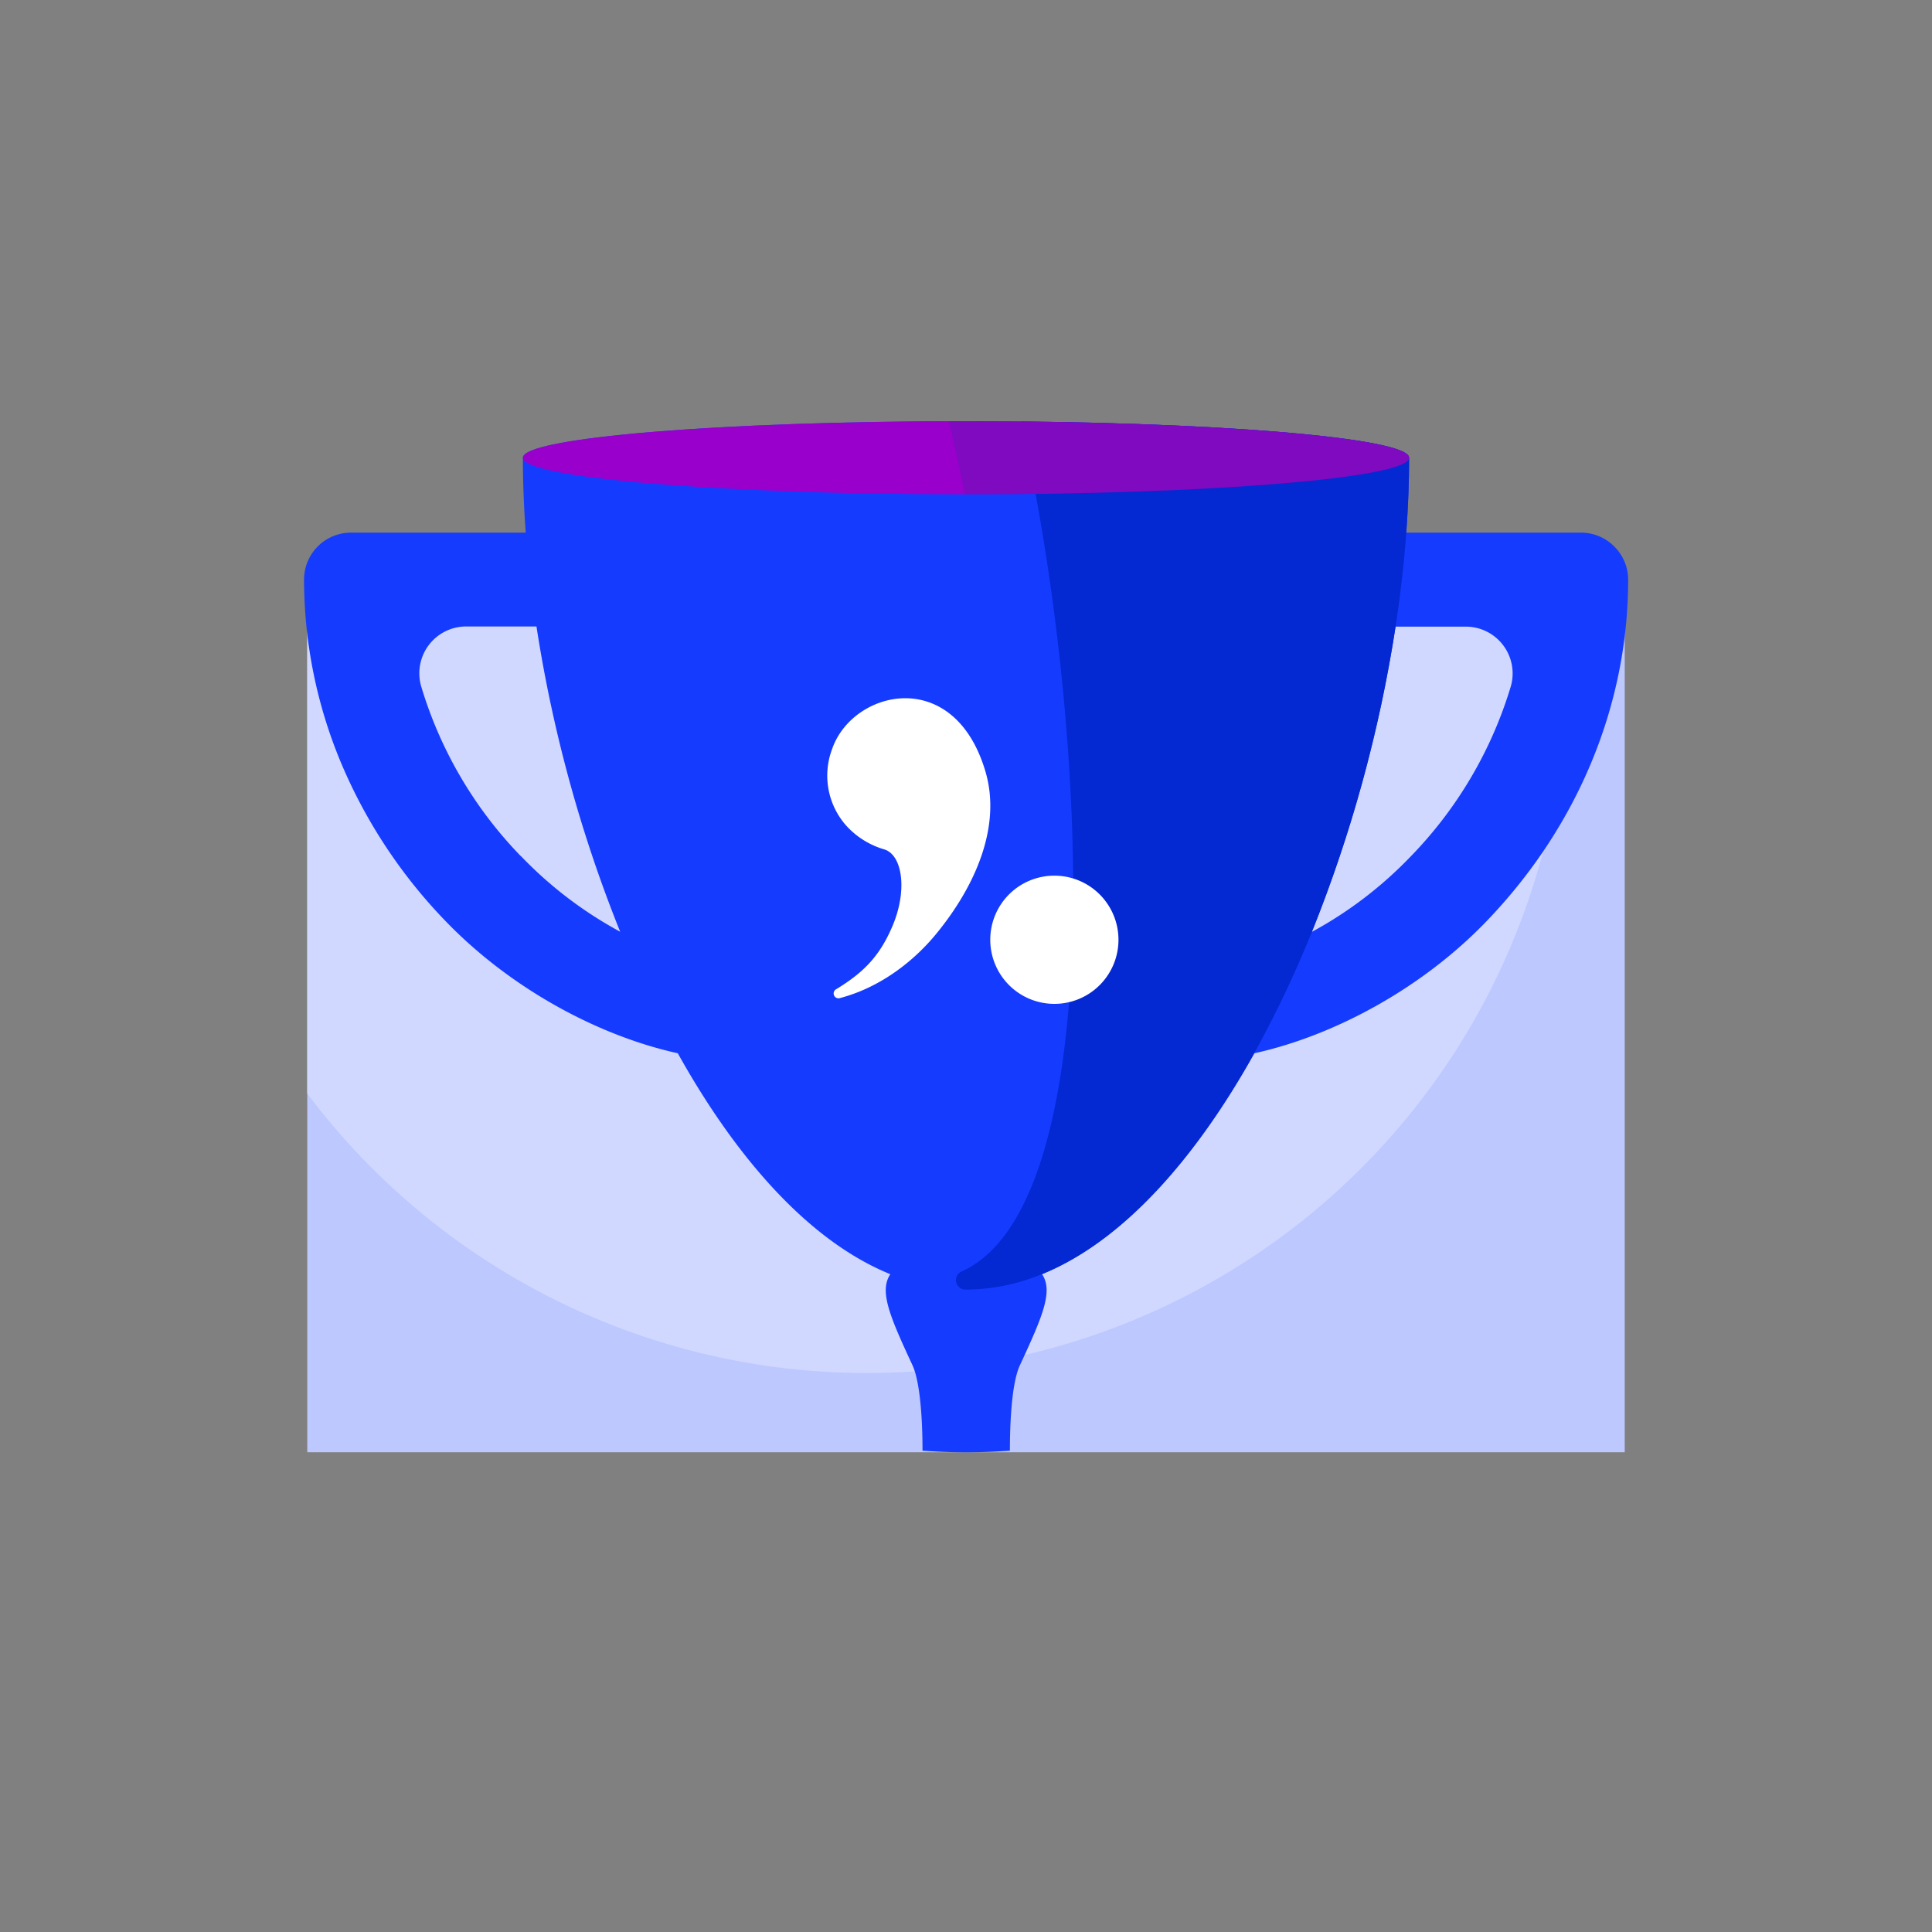
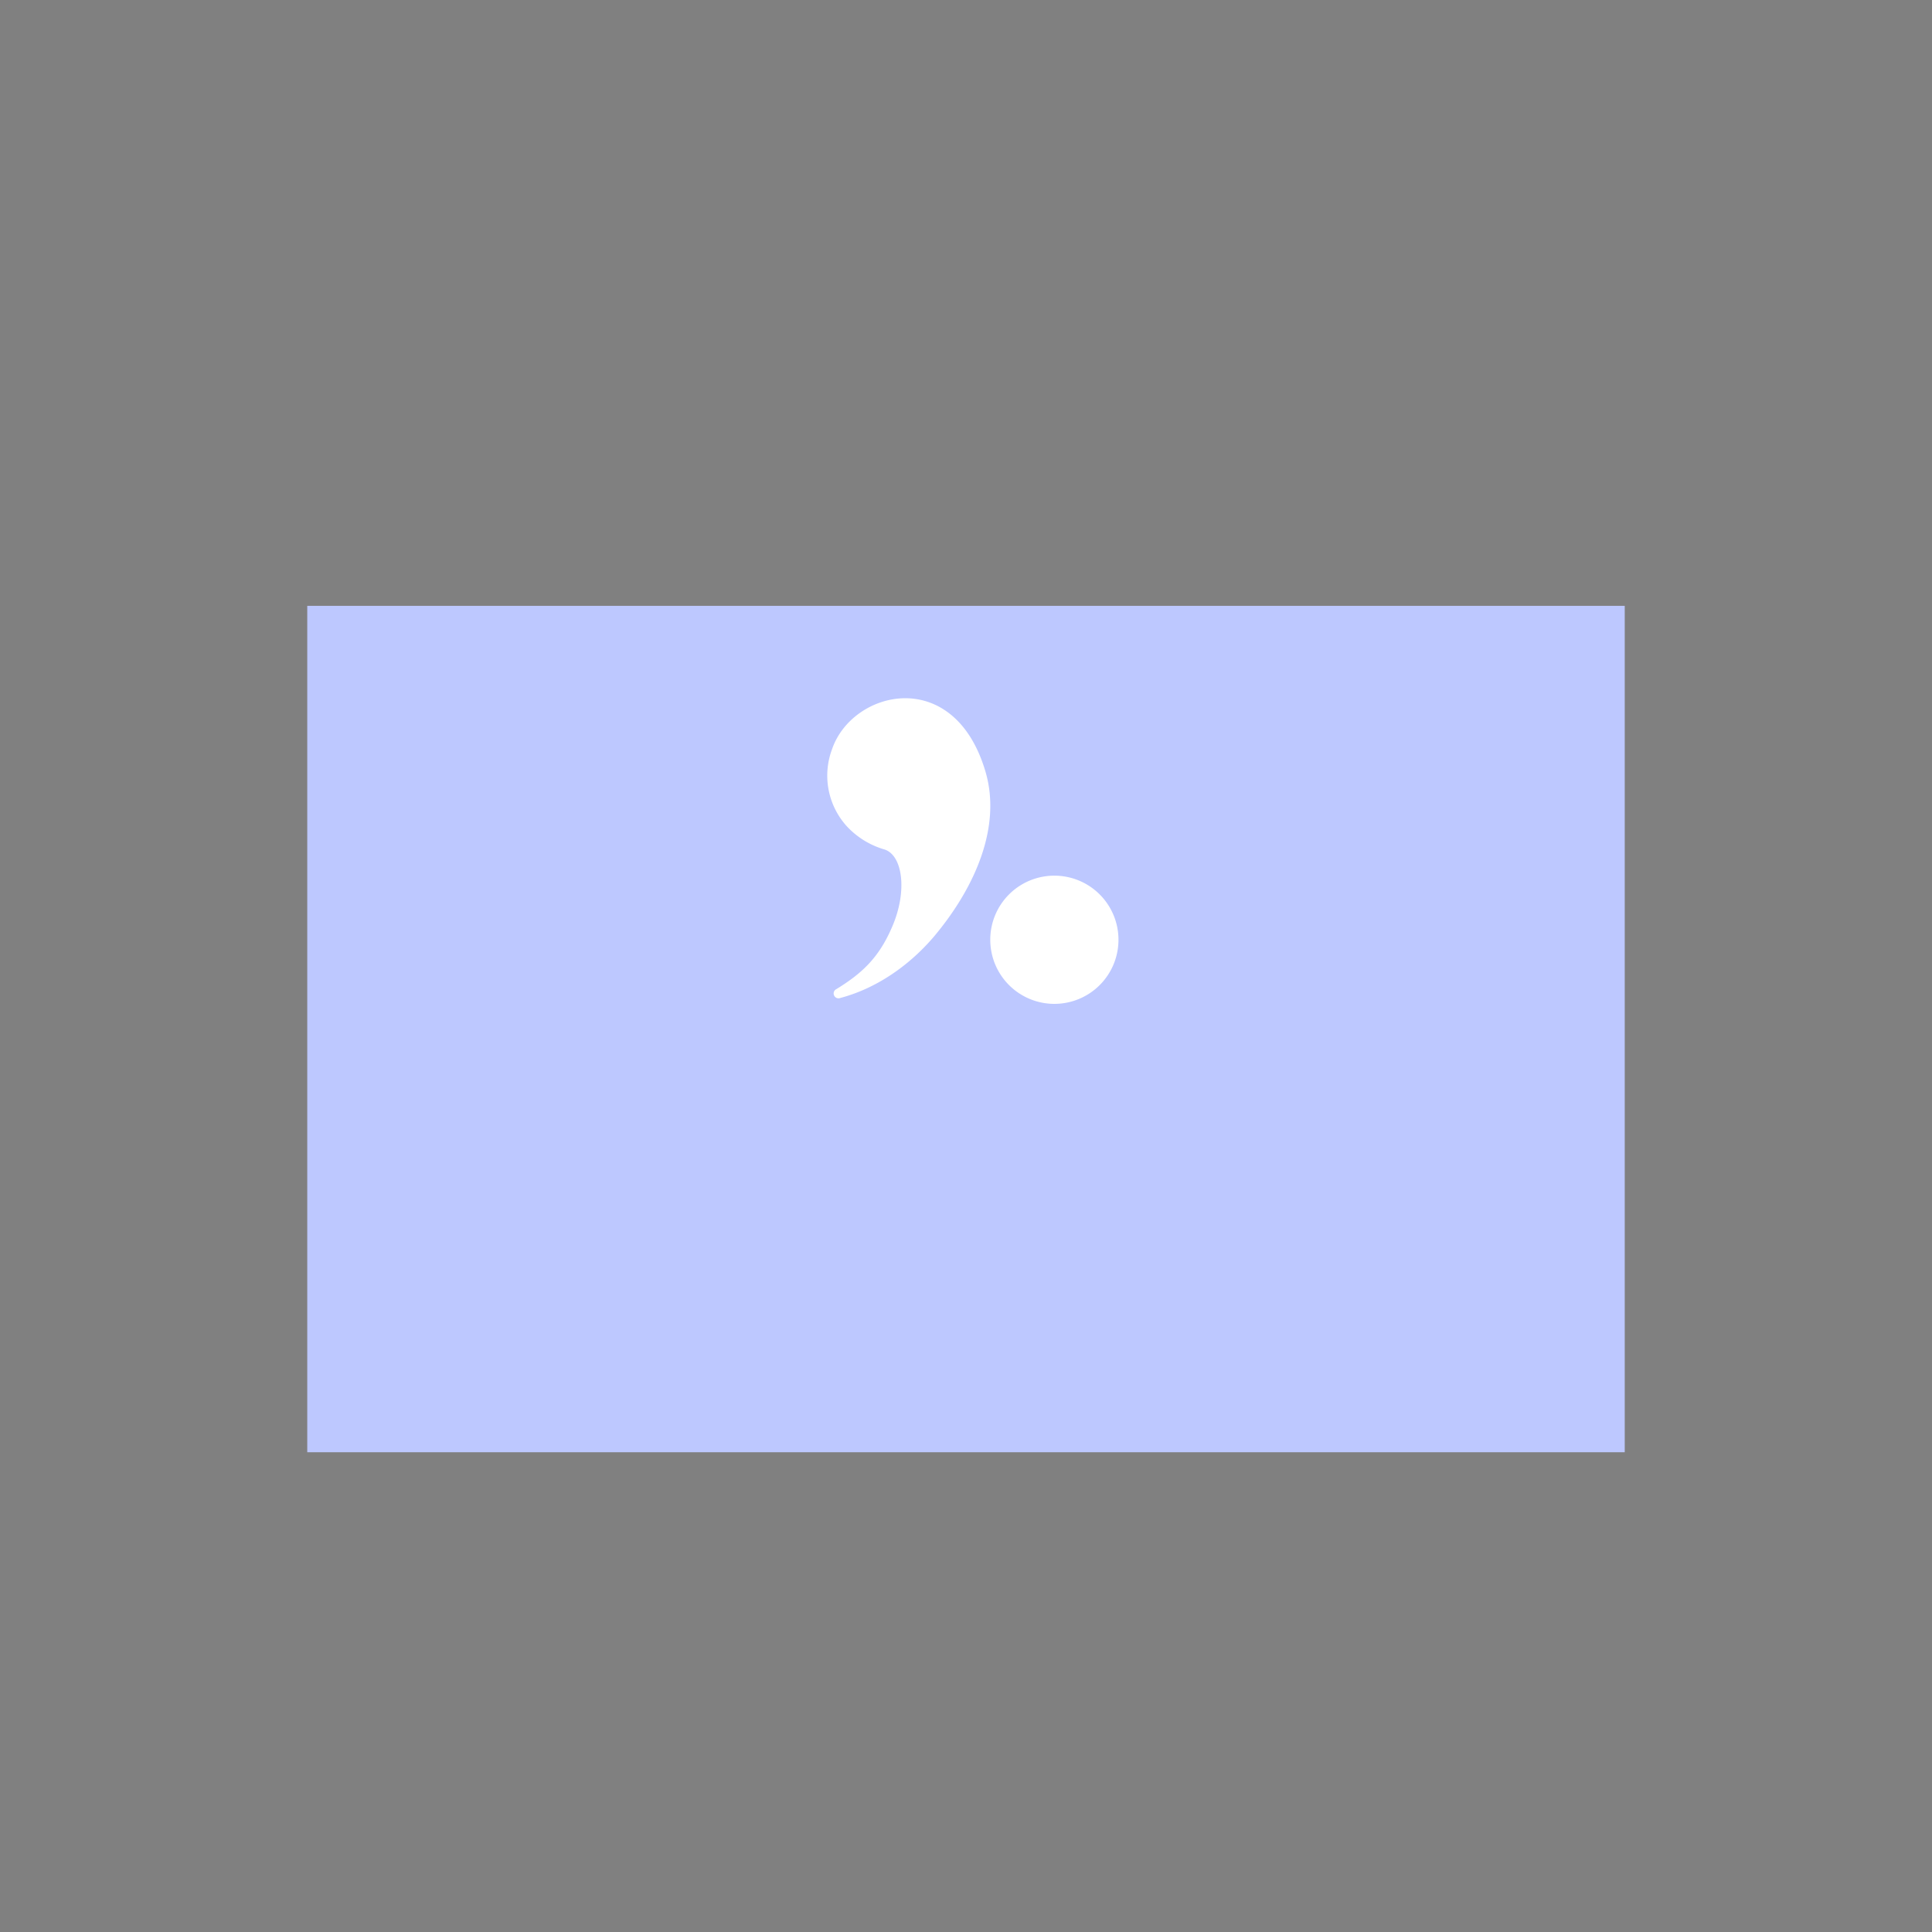
<svg xmlns="http://www.w3.org/2000/svg" id="Layer_2" data-name="Layer 2" viewBox="0 0 500 500">
  <rect x="0" y="0" width="500" height="500" fill="#808080" stroke="none" />
  <defs>
    <style>.cls-1{fill:#bdc8ff;}.cls-2{fill:#153bff;}.cls-3{fill:#90c;}.cls-4{clip-path:url(#clip-path);}.cls-5{fill:#d0d8ff;}.cls-6{clip-path:url(#clip-path-2);}.cls-7{fill:#0428d1;}.cls-8{clip-path:url(#clip-path-3);}.cls-9{fill:#1d3295;opacity:0.2;}.cls-10{fill:#fff;}</style>
    <clipPath id="clip-path">
      <rect class="cls-1" x="79.52" y="156.79" width="340.96" height="219.05" />
    </clipPath>
    <clipPath id="clip-path-2">
-       <path class="cls-2" d="M417.75,141.41a12.09,12.09,0,0,0-8.58-3.56H363.94c.48-6.59.74-13.06.74-19.38,0-5.22-51.34-9.46-114.68-9.46s-114.68,4.24-114.68,9.46c0,6.32.26,12.79.74,19.38H90.83A12.14,12.14,0,0,0,78.69,150a123.18,123.18,0,0,0,9.45,47.13,133.2,133.2,0,0,0,27.15,41.23c17,17.64,39.77,29.75,60.12,34.22,15.34,27.52,34.19,48.73,55,57.18-2.89,4.39-.23,10.73,5.72,23.52,2.57,5.5,2.63,19.52,2.61,22.15q5.61.42,11.31.42t11.31-.42c0-2.63,0-16.65,2.61-22.15,5.95-12.8,8.61-19.13,5.72-23.52,20.76-8.45,39.61-29.66,54.95-57.18,20.35-4.47,43.17-16.58,60.12-34.22,23.6-24.56,36.6-55.94,36.6-88.36A12.06,12.06,0,0,0,417.75,141.41Zm-283,80.12A107.26,107.26,0,0,1,109,177.62a12.12,12.12,0,0,1,11.67-15.49h18.17a358.23,358.23,0,0,0,21.66,79A104.27,104.27,0,0,1,134.79,221.53ZM391,177.62a107.35,107.35,0,0,1-25.8,43.91,104.27,104.27,0,0,1-25.69,19.64,358.23,358.23,0,0,0,21.66-79h18.17A12.12,12.12,0,0,1,391,177.62Z" />
-     </clipPath>
+       </clipPath>
    <clipPath id="clip-path-3">
      <path class="cls-3" d="M364.67,118.47c0,5.23-51.34,9.47-114.67,9.47s-114.68-4.24-114.68-9.47S186.66,109,250,109,364.67,113.25,364.67,118.47Z" />
    </clipPath>
  </defs>
  <rect class="cls-1" x="79.52" y="156.79" width="340.96" height="219.05" />
  <g class="cls-4">
-     <circle class="cls-5" cx="224.28" cy="174.31" r="181.03" />
-   </g>
-   <path class="cls-2" d="M417.75,141.41a12.09,12.09,0,0,0-8.58-3.56H363.94c.48-6.59.74-13.06.74-19.38,0-5.22-51.34-9.46-114.68-9.46s-114.68,4.24-114.68,9.46c0,6.32.26,12.79.74,19.38H90.83A12.14,12.14,0,0,0,78.69,150a123.18,123.18,0,0,0,9.45,47.13,133.2,133.2,0,0,0,27.15,41.23c17,17.64,39.77,29.75,60.12,34.22,15.34,27.52,34.19,48.73,55,57.18-2.89,4.39-.23,10.73,5.72,23.52,2.57,5.5,2.63,19.52,2.61,22.15q5.61.42,11.31.42t11.31-.42c0-2.63,0-16.65,2.61-22.15,5.95-12.8,8.61-19.13,5.72-23.52,20.76-8.45,39.61-29.66,54.95-57.18,20.35-4.47,43.17-16.58,60.12-34.22,23.6-24.56,36.6-55.94,36.6-88.36A12.06,12.06,0,0,0,417.75,141.41Zm-283,80.12A107.26,107.26,0,0,1,109,177.62a12.12,12.12,0,0,1,11.67-15.49h18.17a358.23,358.23,0,0,0,21.66,79A104.27,104.27,0,0,1,134.79,221.53ZM391,177.62a107.35,107.35,0,0,1-25.8,43.91,104.27,104.27,0,0,1-25.69,19.64,358.23,358.23,0,0,0,21.66-79h18.17A12.12,12.12,0,0,1,391,177.62Z" />
+     </g>
  <g class="cls-6">
    <path class="cls-7" d="M364.67,109c0,.74,0,11.66,0,11.66-.74,81.69-42.45,189.67-96.82,209.78a51.21,51.21,0,0,1-17.84,3.3h-.17a2.45,2.45,0,0,1-.92-4.71c38.62-17.38,32.76-142.24,15.26-220Z" />
  </g>
-   <path class="cls-3" d="M364.67,118.47c0,5.23-51.34,9.47-114.67,9.47s-114.68-4.24-114.68-9.47S186.66,109,250,109,364.67,113.25,364.67,118.47Z" />
  <g class="cls-8">
-     <path class="cls-9" d="M364.67,109c0,.74,0,11.66,0,11.66-.74,81.69-42.45,189.67-96.82,209.78a51.21,51.21,0,0,1-17.84,3.3h-.17a2.45,2.45,0,0,1-.92-4.71c38.62-17.38,14.18-142.24-3.32-220Z" />
-   </g>
+     </g>
  <path class="cls-10" d="M215.35,193.85A19.51,19.51,0,0,0,219,213.67a21.42,21.42,0,0,0,9.93,6.18c4.7,1.52,6,10.9,1.86,20.23-3.36,7.76-7.67,11.81-14.33,15.9a1.24,1.24,0,0,0-.58,1.68,1.26,1.26,0,0,0,1.61.61c10.81-2.87,19.43-10,24.85-16.65,9.89-12.06,16.95-27.6,12.68-42C246.86,172.14,220.6,178.58,215.35,193.85Zm57.52,32.77a16.59,16.59,0,1,1-16.59,16.59A16.58,16.58,0,0,1,272.87,226.62Z" />
</svg>